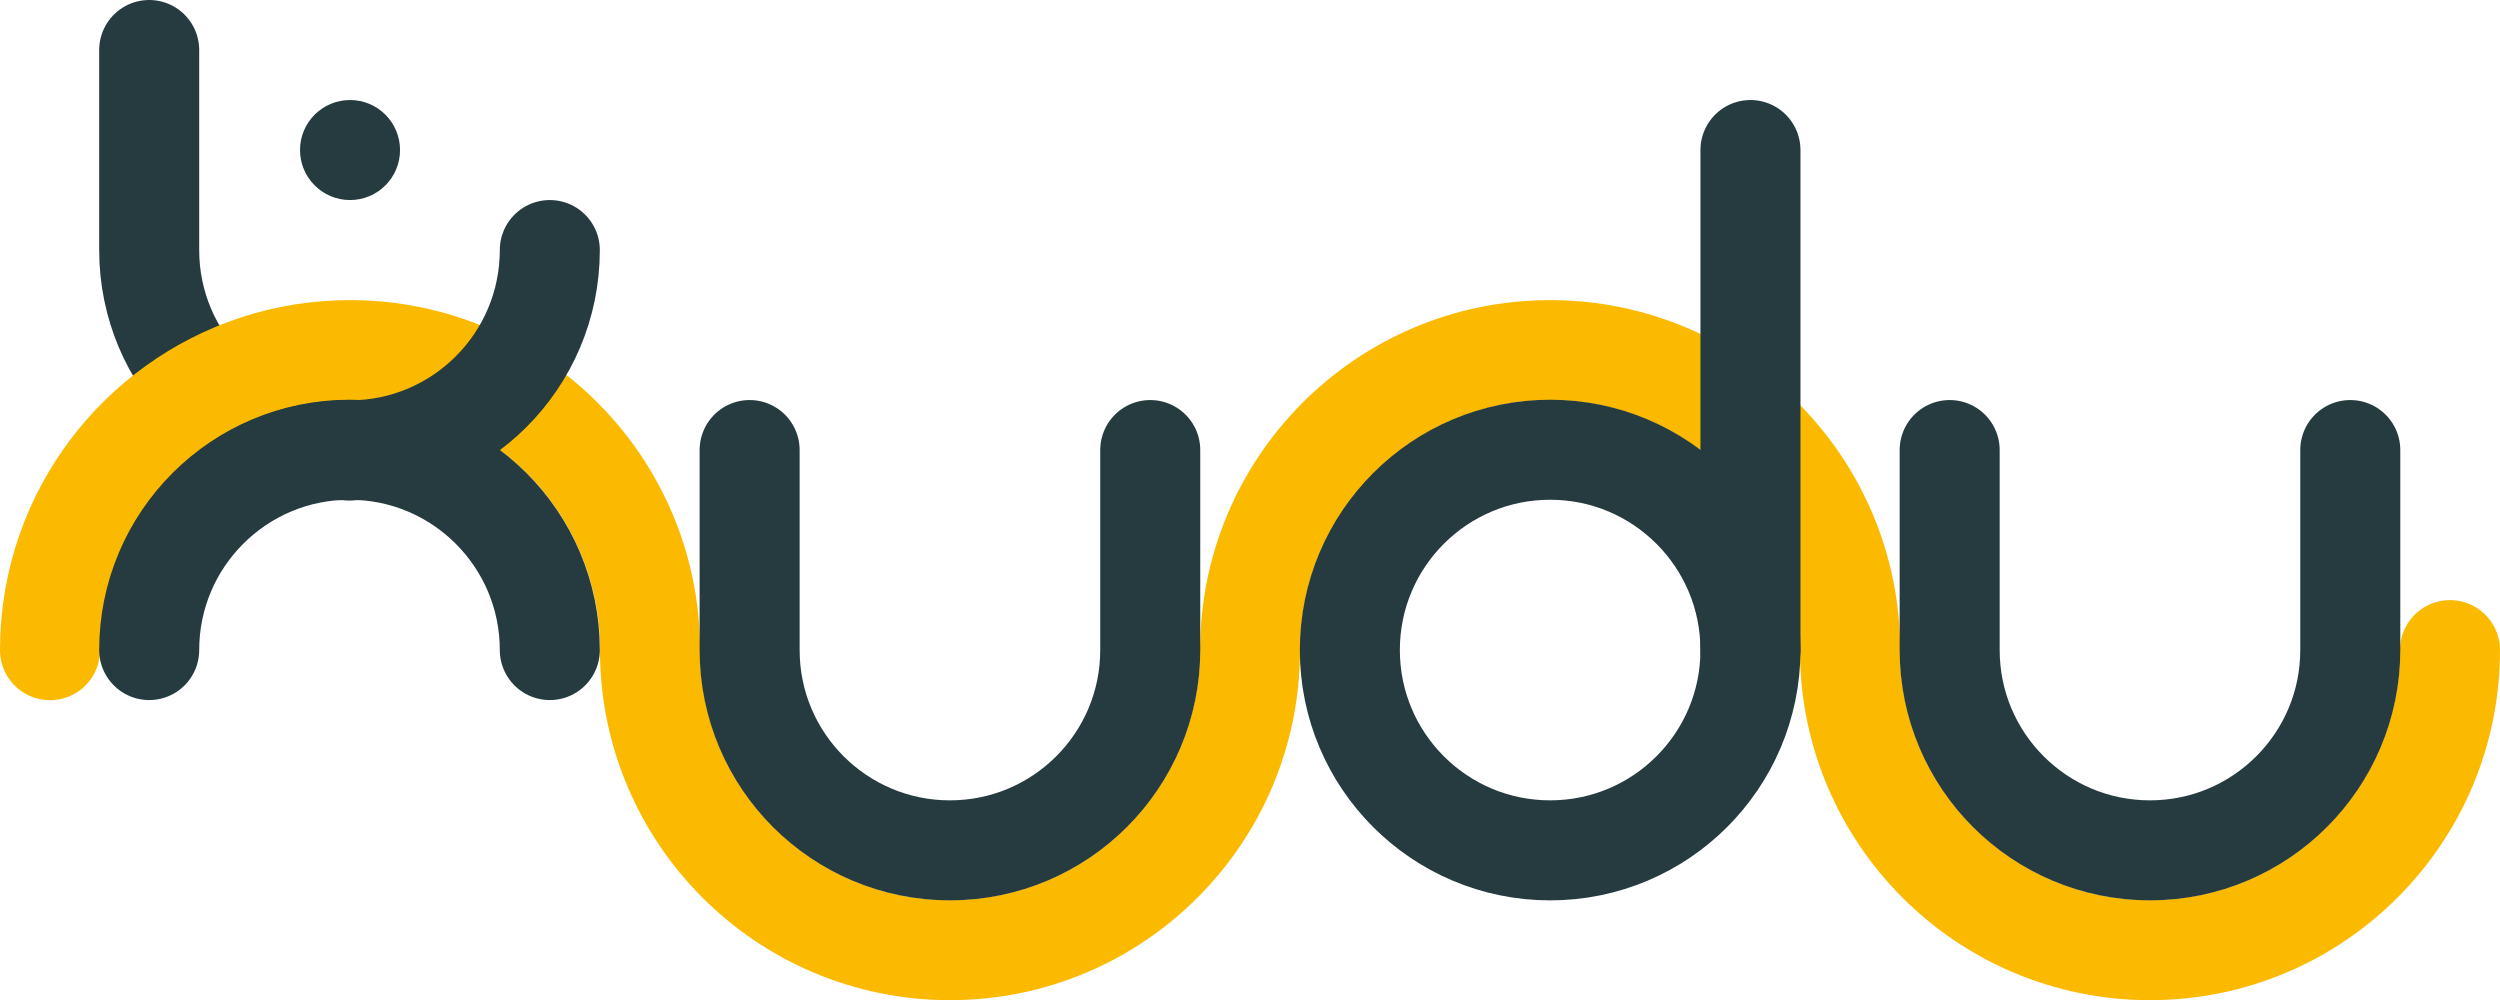
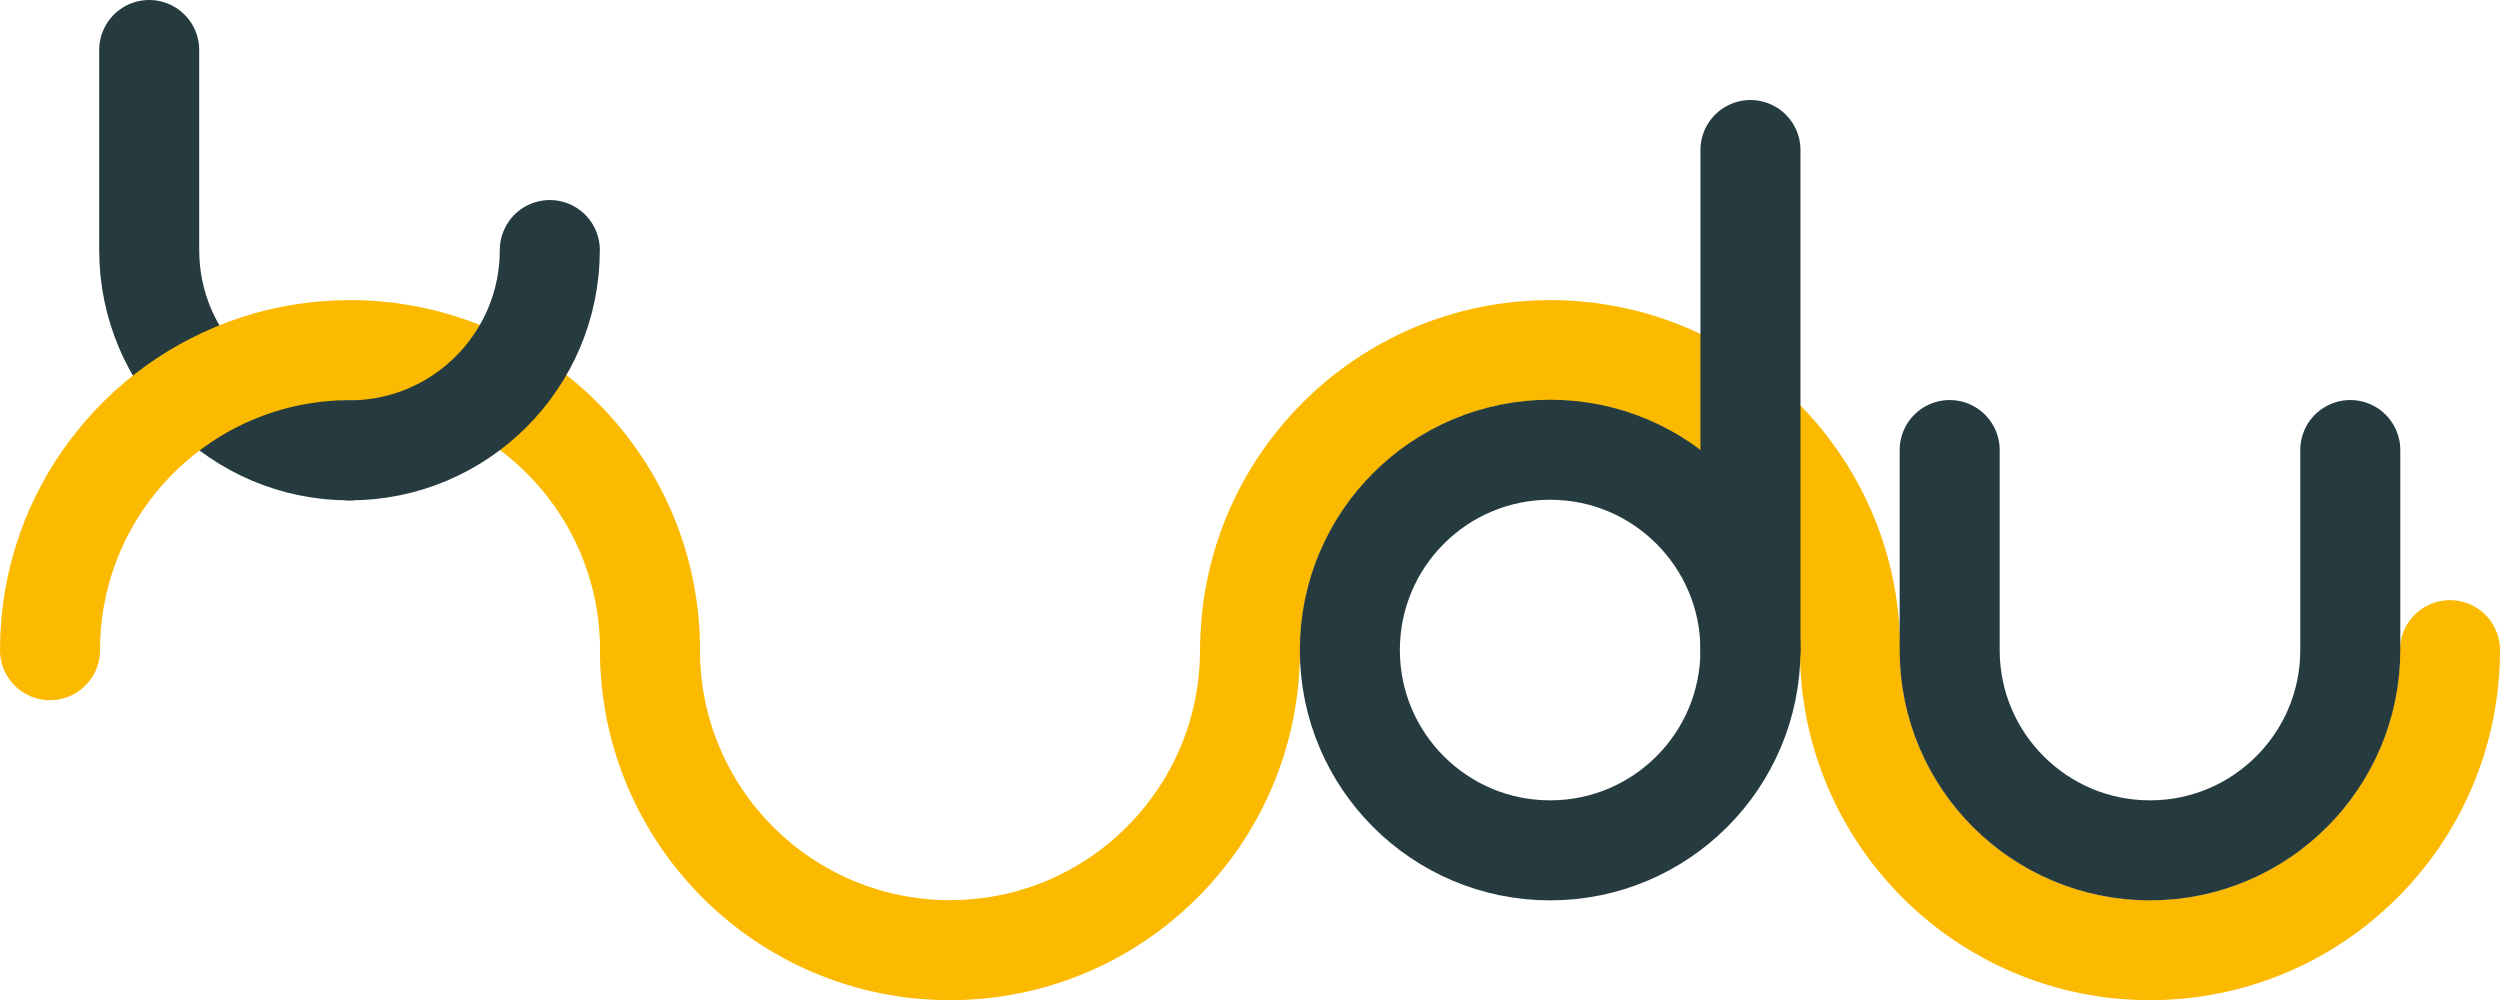
<svg xmlns="http://www.w3.org/2000/svg" id="a" width="566.88" height="226.79" viewBox="0 0 566.88 226.79">
  <path d="M79.25,102.12c-25.09,0-45.42-20.34-45.42-45.42V11.34" style="fill:none; stroke:#263b3f; stroke-linecap:round; stroke-linejoin:round; stroke-width:22.68px;" />
  <path d="M419.48,147.42c0,37.57,30.46,68.03,68.03,68.03s68.03-30.46,68.03-68.03" style="fill:none; stroke:#fbba00; stroke-linecap:round; stroke-linejoin:round; stroke-width:22.68px;" />
  <path d="M419.53,147.42c0-37.57-30.46-68.03-68.03-68.03s-68.03,30.46-68.03,68.03" style="fill:none; stroke:#fbba00; stroke-linecap:round; stroke-linejoin:round; stroke-width:22.68px;" />
  <path d="M147.38,147.42c0,37.57,30.46,68.03,68.03,68.03s68.03-30.46,68.03-68.03" style="fill:none; stroke:#fbba00; stroke-linecap:round; stroke-linejoin:round; stroke-width:22.68px;" />
  <path d="M147.4,147.42c0-37.57-30.46-68.03-68.03-68.03-29.62,0-54.82,18.93-64.16,45.35-2.51,7.1-3.87,14.73-3.87,22.69" style="fill:none; stroke:#fbba00; stroke-linecap:round; stroke-linejoin:round; stroke-width:22.68px;" />
-   <path d="M33.83,147.4c0-25.09,20.34-45.42,45.42-45.42s45.42,20.34,45.42,45.42" style="fill:none; stroke:#263b3f; stroke-linecap:round; stroke-linejoin:round; stroke-width:22.68px;" />
  <path d="M79.25,102.12c25.09,0,45.42-20.34,45.42-45.42" style="fill:none; stroke:#263b3f; stroke-linecap:round; stroke-linejoin:round; stroke-width:22.68px;" />
-   <path d="M169.98,102.05v45.35c0,25.09,20.34,45.42,45.42,45.42s45.42-20.34,45.42-45.42v-45.35" style="fill:none; stroke:#263b3f; stroke-linecap:round; stroke-linejoin:round; stroke-width:22.68px;" />
  <circle cx="351.5" cy="147.4" r="45.42" style="fill:none; stroke:#263b3f; stroke-linecap:round; stroke-linejoin:round; stroke-width:22.68px;" />
  <path d="M442.09,102.05v45.35c0,25.09,20.34,45.42,45.42,45.42s45.42-20.34,45.42-45.42v-45.35" style="fill:none; stroke:#263b3f; stroke-linecap:round; stroke-linejoin:round; stroke-width:22.68px;" />
  <line x1="396.92" y1="147.4" x2="396.92" y2="34.02" style="fill:none; stroke:#263b3f; stroke-linecap:round; stroke-linejoin:round; stroke-width:22.68px;" />
-   <circle cx="79.37" cy="34.02" r="11.34" style="fill:#263b3f;" />
</svg>